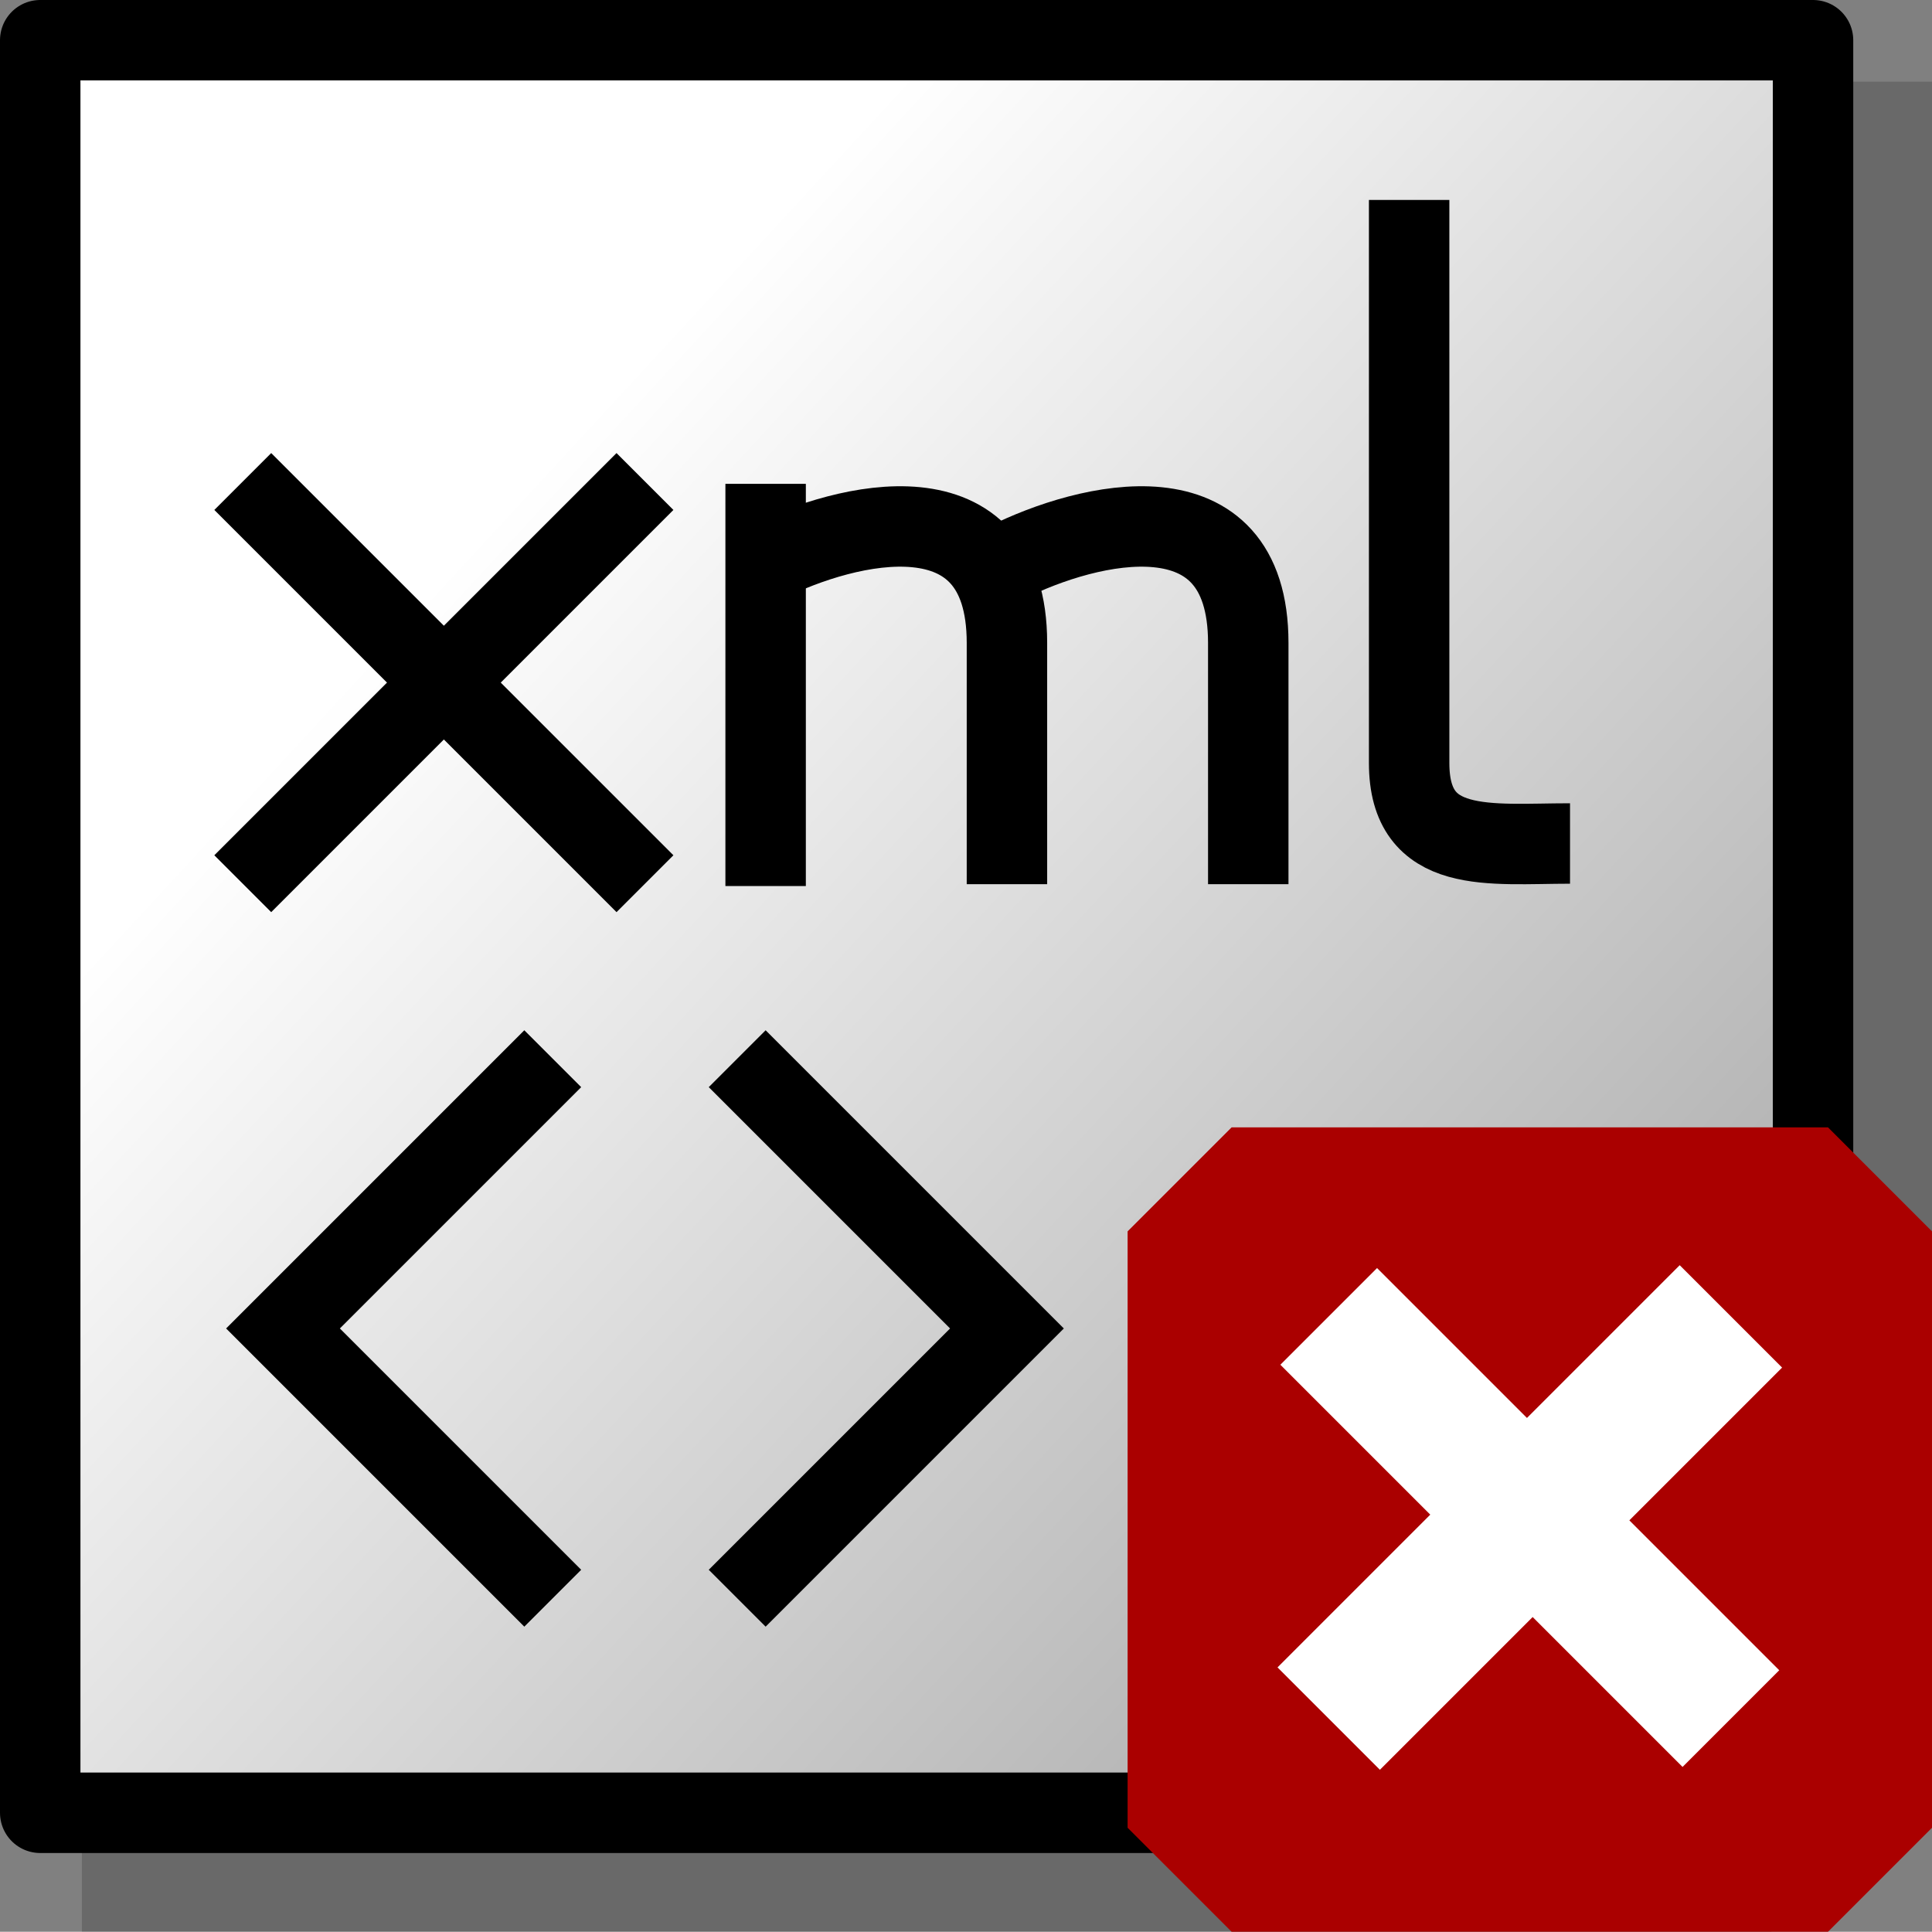
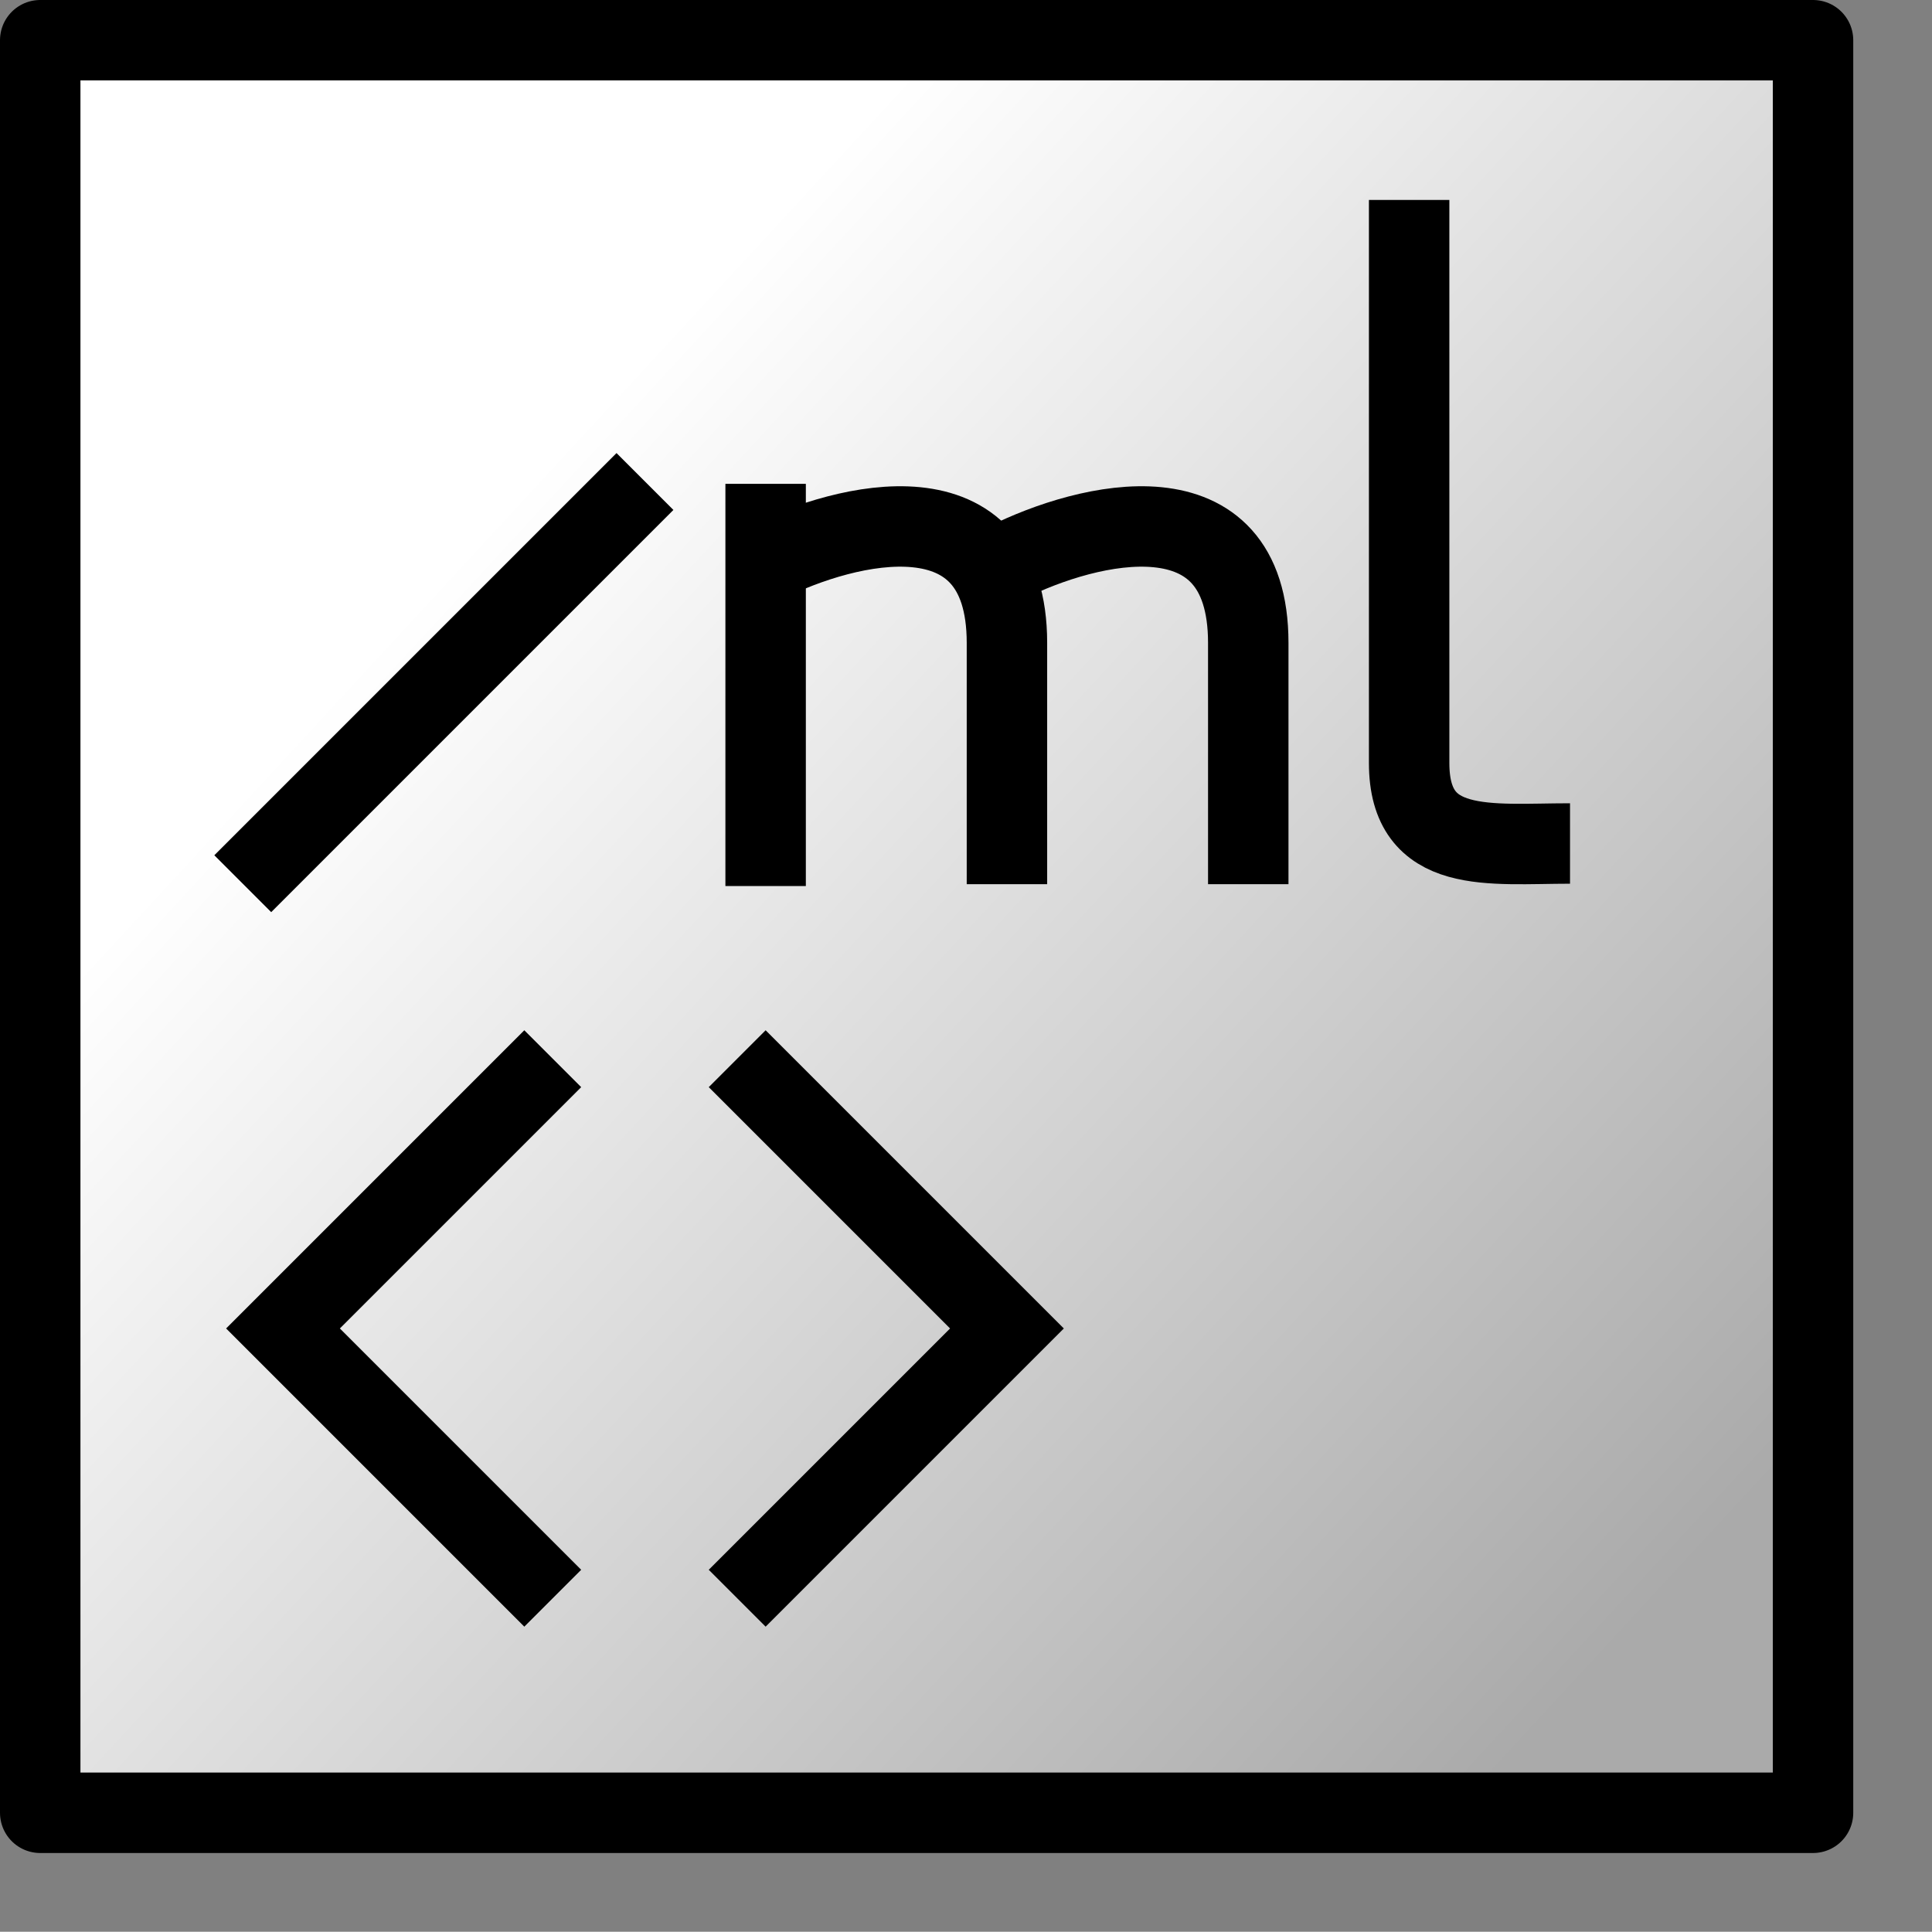
<svg xmlns="http://www.w3.org/2000/svg" xmlns:ns1="http://inkscape.sourceforge.net/DTD/sodipodi-0.dtd" xmlns:ns2="http://www.inkscape.org/namespaces/inkscape" xmlns:xlink="http://www.w3.org/1999/xlink" id="svg1" width="24.018" height="24.015">
  <rect width="100%" height="100%" fill="#808080" stroke="none" />
  <ns1:namedview id="base" showgrid="true" gridspacingy="1pt" gridspacingx="1pt" gridoriginy="0pt" gridoriginx="0pt" />
  <defs id="defs3">
    <linearGradient gradientTransform="matrix(1.16,0,0,1.224,-143.459,-12.879)" gradientUnits="userSpaceOnUse" id="linearGradient5826" ns2:collect="always" x1="905.467" x2="917.369" xlink:href="#linearGradient2485" y1="19.192" y2="30.794" />
    <linearGradient id="linearGradient2485">
      <stop id="stop2486" offset="0" style="stop-color:#ffffff;stop-opacity:1" />
      <stop id="stop2487" offset="1" style="stop-color:#aaaaaa;stop-opacity:1" />
    </linearGradient>
  </defs>
  <g id="xml-node-delete" ns2:label="#delete_xml_node" transform="translate(-899.989,-4.969)">
    <g id="use5729" transform="matrix(1,0,0,1,0.007,-0.016)">
-       <path d="M 923,6 924,6 924,27 922,29 901,29 901,28 923,28 923,6 Z" id="path5401" ns2:connector-curvature="0" ns1:nodetypes="cccccccc" style="fill:#000000;fill-opacity:0.179;fill-rule:evenodd" />
      <rect height="22.036" id="rect5403" style="color:#000000;fill:url(#linearGradient5826);fill-rule:evenodd;stroke:#000000;stroke-width:1;stroke-linecap:round;stroke-linejoin:round" width="22.039" x="900.482" y="5.485" />
    </g>
    <g id="use5744" transform="matrix(1,0,0,1,0.007,-0.016)">
      <path d="M 909.5,11 909.5,16" id="path5405" ns2:connector-curvature="0" style="fill:none;stroke:#000000;stroke-width:1px" />
      <path d="M 912.5,11.977 C 913.5,11.477 915.5,10.977 915.5,12.977 915.5,13.977 915.5,14.977 915.5,15.977" id="path5407" ns2:connector-curvature="0" ns1:nodetypes="csc" style="fill:none;stroke:#000000;stroke-width:1px" />
      <path d="M 917.5,7.471 C 917.5,10.971 917.5,13.471 917.5,14.471 917.5,15.623 918.5,15.471 919.5,15.471" id="path5410" ns2:connector-curvature="0" ns1:nodetypes="csc" style="fill:none;stroke:#000000;stroke-width:1px" />
      <path d="M 909.5,11.977 C 910.5,11.477 912.5,10.977 912.5,12.977 912.5,13.977 912.5,14.977 912.5,15.977" id="path5412" ns2:connector-curvature="0" ns1:nodetypes="csc" style="fill:none;stroke:#000000;stroke-width:1px" />
-       <path d="M 903,10.971 908,15.971" id="path5414" ns2:connector-curvature="0" ns1:nodetypes="cc" style="fill:none;stroke:#000000;stroke-width:1px" />
      <path d="M 908,10.971 903,15.971" id="path5416" ns2:connector-curvature="0" style="fill:none;stroke:#000000;stroke-width:1px" />
    </g>
    <g id="use5763" transform="matrix(1,0,0,1,0.007,-0.016)">
      <path d="M 906.5,24.5 903.5,21.5 906.5,18.5 M 909.5,24.5 912.5,21.5 909.5,18.5" id="path5418" ns2:connector-curvature="0" style="fill:none;stroke:#000000;stroke-width:1px;stroke-linecap:square" />
    </g>
    <g id="use7401" transform="matrix(1,0,0,1,-57.493,-150.516)">
-       <path d="M 972,171 973,170 980,170 981,171 981,178 980,179 973,179 972,178 972,171 Z" id="path8011" ns2:connector-curvature="0" ns1:nodetypes="ccccccccc" style="fill:#aa0000;fill-rule:evenodd;stroke:#aa0000;stroke-width:1px" />
-       <path d="M 974,171.85 979,176.85" id="path8023" ns2:connector-curvature="0" ns1:nodetypes="cc" style="fill:none;stroke:#ffffff;stroke-width:1.7" />
-       <path d="M 979,171.85 974,176.85" id="path8025" ns2:connector-curvature="0" ns1:nodetypes="cc" style="fill:none;stroke:#ffffff;stroke-width:1.8;stroke-linejoin:round" />
-     </g>
+       </g>
  </g>
</svg>